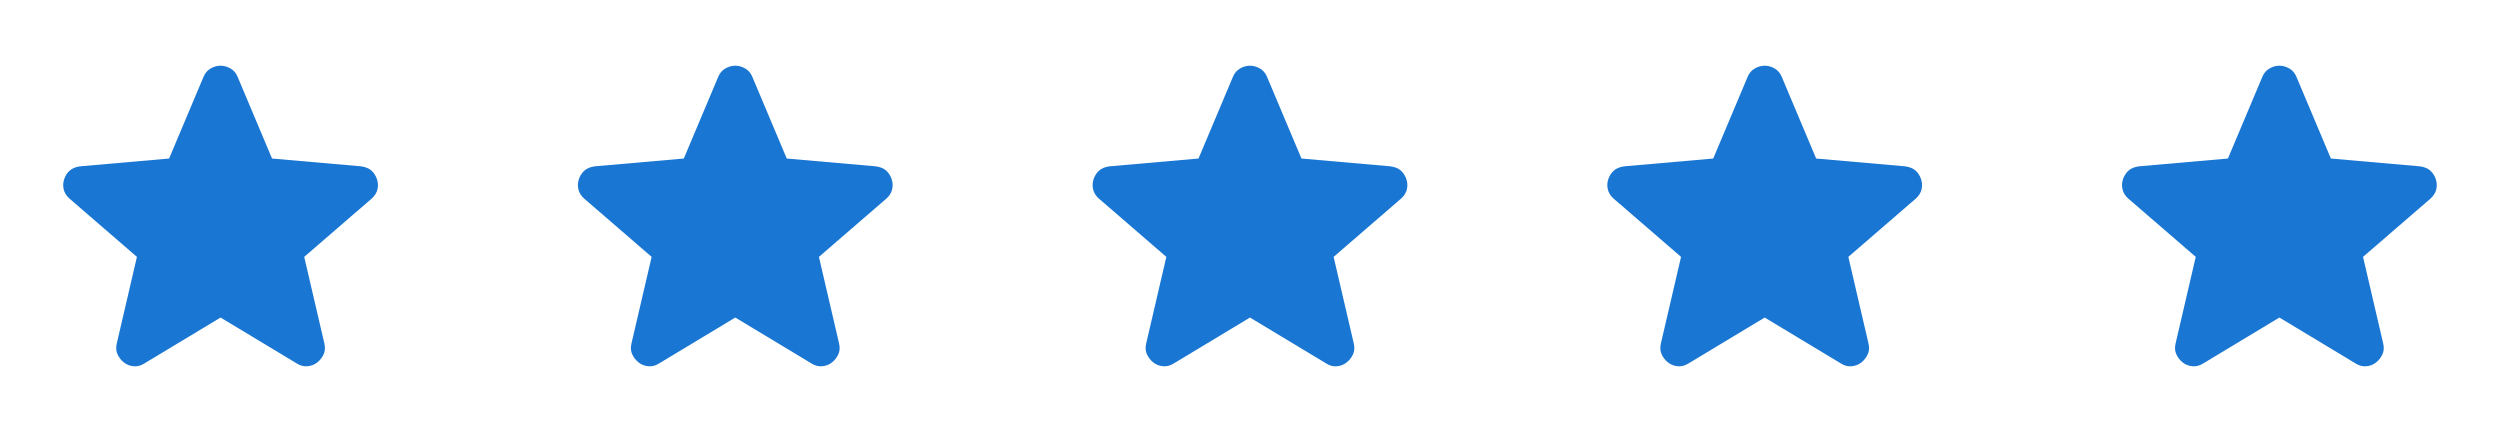
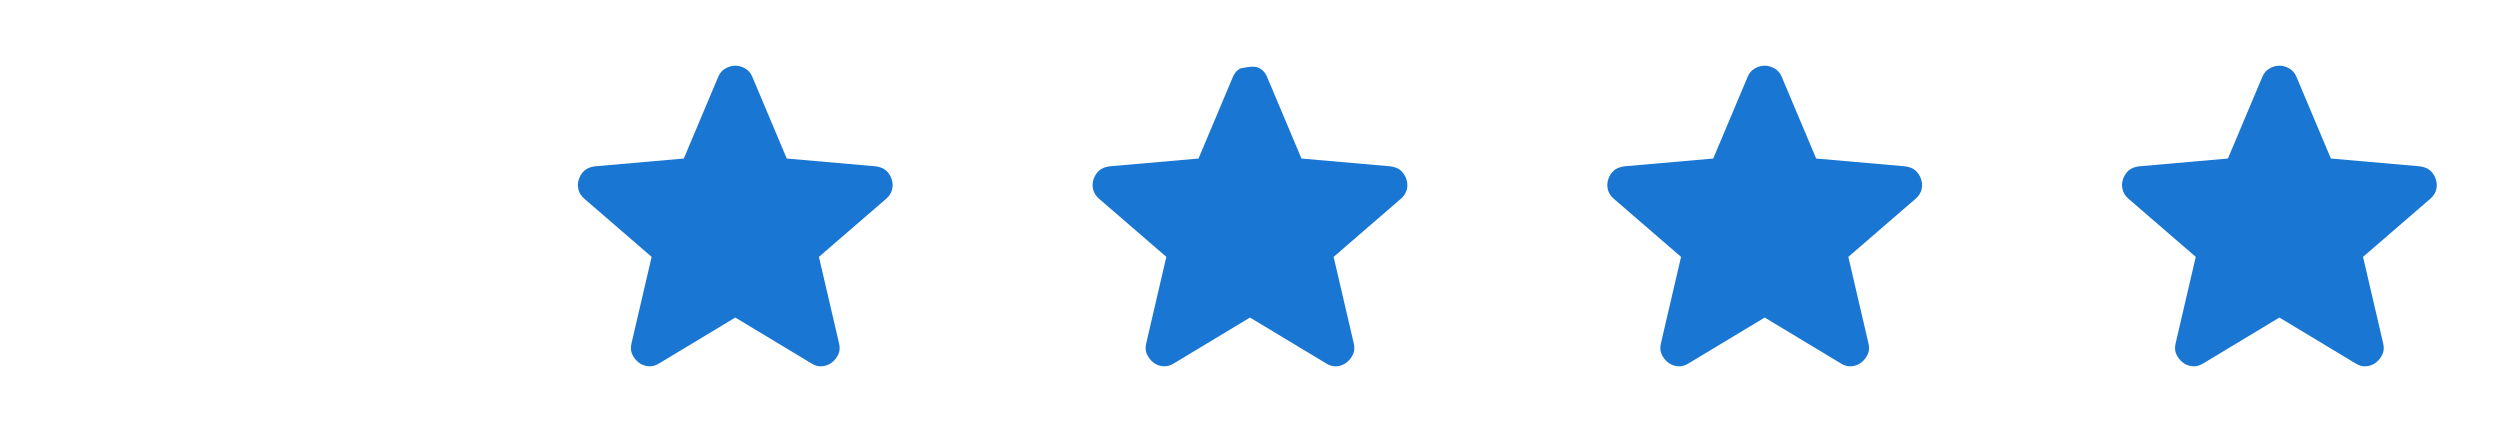
<svg xmlns="http://www.w3.org/2000/svg" width="136" height="24" viewBox="0 0 136 24" fill="none">
  <mask id="mask0_8495_75161" style="mask-type:alpha" maskUnits="userSpaceOnUse" x="0" y="0" width="24" height="24">
-     <rect width="24" height="24" fill="#D9D9D9" />
-   </mask>
+     </mask>
  <g mask="url(#mask0_8495_75161)">
    <path d="M11.999 17.274L7.849 19.774C7.666 19.891 7.474 19.941 7.274 19.924C7.074 19.908 6.899 19.841 6.749 19.724C6.599 19.608 6.482 19.462 6.399 19.287C6.316 19.112 6.299 18.916 6.349 18.699L7.449 13.974L3.774 10.799C3.607 10.649 3.503 10.478 3.462 10.287C3.42 10.095 3.432 9.908 3.499 9.724C3.566 9.541 3.666 9.391 3.799 9.274C3.932 9.158 4.116 9.083 4.349 9.049L9.199 8.624L11.074 4.174C11.157 3.974 11.287 3.824 11.461 3.724C11.636 3.624 11.816 3.574 11.999 3.574C12.182 3.574 12.361 3.624 12.537 3.724C12.711 3.824 12.841 3.974 12.924 4.174L14.799 8.624L19.649 9.049C19.882 9.083 20.066 9.158 20.199 9.274C20.332 9.391 20.432 9.541 20.499 9.724C20.566 9.908 20.578 10.095 20.537 10.287C20.495 10.478 20.391 10.649 20.224 10.799L16.549 13.974L17.649 18.699C17.699 18.916 17.682 19.112 17.599 19.287C17.516 19.462 17.399 19.608 17.249 19.724C17.099 19.841 16.924 19.908 16.724 19.924C16.524 19.941 16.332 19.891 16.149 19.774L11.999 17.274Z" fill="#1976D2" />
  </g>
  <mask id="mask1_8495_75161" style="mask-type:alpha" maskUnits="userSpaceOnUse" x="28" y="0" width="24" height="24">
    <rect x="28" width="24" height="24" fill="#D9D9D9" />
  </mask>
  <g mask="url(#mask1_8495_75161)">
    <path d="M39.999 17.274L35.849 19.774C35.666 19.891 35.474 19.941 35.274 19.924C35.074 19.908 34.899 19.841 34.749 19.724C34.599 19.608 34.482 19.462 34.399 19.287C34.316 19.112 34.299 18.916 34.349 18.699L35.449 13.974L31.774 10.799C31.607 10.649 31.503 10.478 31.462 10.287C31.42 10.095 31.432 9.908 31.499 9.724C31.566 9.541 31.666 9.391 31.799 9.274C31.932 9.158 32.116 9.083 32.349 9.049L37.199 8.624L39.074 4.174C39.157 3.974 39.286 3.824 39.462 3.724C39.636 3.624 39.816 3.574 39.999 3.574C40.182 3.574 40.361 3.624 40.536 3.724C40.712 3.824 40.841 3.974 40.924 4.174L42.799 8.624L47.649 9.049C47.882 9.083 48.066 9.158 48.199 9.274C48.332 9.391 48.432 9.541 48.499 9.724C48.566 9.908 48.578 10.095 48.536 10.287C48.495 10.478 48.391 10.649 48.224 10.799L44.549 13.974L45.649 18.699C45.699 18.916 45.682 19.112 45.599 19.287C45.516 19.462 45.399 19.608 45.249 19.724C45.099 19.841 44.924 19.908 44.724 19.924C44.524 19.941 44.332 19.891 44.149 19.774L39.999 17.274Z" fill="#1976D2" />
  </g>
  <mask id="mask2_8495_75161" style="mask-type:alpha" maskUnits="userSpaceOnUse" x="56" y="0" width="24" height="24">
    <rect x="56" width="24" height="24" fill="#D9D9D9" />
  </mask>
  <g mask="url(#mask2_8495_75161)">
-     <path d="M67.999 17.274L63.849 19.774C63.666 19.891 63.474 19.941 63.274 19.924C63.074 19.908 62.899 19.841 62.749 19.724C62.599 19.608 62.482 19.462 62.399 19.287C62.316 19.112 62.299 18.916 62.349 18.699L63.449 13.974L59.774 10.799C59.607 10.649 59.503 10.478 59.462 10.287C59.42 10.095 59.432 9.908 59.499 9.724C59.566 9.541 59.666 9.391 59.799 9.274C59.932 9.158 60.116 9.083 60.349 9.049L65.199 8.624L67.074 4.174C67.157 3.974 67.287 3.824 67.462 3.724C67.636 3.624 67.816 3.574 67.999 3.574C68.182 3.574 68.362 3.624 68.537 3.724C68.712 3.824 68.841 3.974 68.924 4.174L70.799 8.624L75.649 9.049C75.882 9.083 76.066 9.158 76.199 9.274C76.332 9.391 76.432 9.541 76.499 9.724C76.566 9.908 76.578 10.095 76.537 10.287C76.495 10.478 76.391 10.649 76.224 10.799L72.549 13.974L73.649 18.699C73.699 18.916 73.682 19.112 73.599 19.287C73.516 19.462 73.399 19.608 73.249 19.724C73.099 19.841 72.924 19.908 72.724 19.924C72.524 19.941 72.332 19.891 72.149 19.774L67.999 17.274Z" fill="#1976D2" />
+     <path d="M67.999 17.274L63.849 19.774C63.666 19.891 63.474 19.941 63.274 19.924C63.074 19.908 62.899 19.841 62.749 19.724C62.599 19.608 62.482 19.462 62.399 19.287C62.316 19.112 62.299 18.916 62.349 18.699L63.449 13.974L59.774 10.799C59.607 10.649 59.503 10.478 59.462 10.287C59.42 10.095 59.432 9.908 59.499 9.724C59.566 9.541 59.666 9.391 59.799 9.274C59.932 9.158 60.116 9.083 60.349 9.049L65.199 8.624L67.074 4.174C67.157 3.974 67.287 3.824 67.462 3.724C68.182 3.574 68.362 3.624 68.537 3.724C68.712 3.824 68.841 3.974 68.924 4.174L70.799 8.624L75.649 9.049C75.882 9.083 76.066 9.158 76.199 9.274C76.332 9.391 76.432 9.541 76.499 9.724C76.566 9.908 76.578 10.095 76.537 10.287C76.495 10.478 76.391 10.649 76.224 10.799L72.549 13.974L73.649 18.699C73.699 18.916 73.682 19.112 73.599 19.287C73.516 19.462 73.399 19.608 73.249 19.724C73.099 19.841 72.924 19.908 72.724 19.924C72.524 19.941 72.332 19.891 72.149 19.774L67.999 17.274Z" fill="#1976D2" />
  </g>
  <mask id="mask3_8495_75161" style="mask-type:alpha" maskUnits="userSpaceOnUse" x="84" y="0" width="24" height="24">
    <rect x="84" width="24" height="24" fill="#D9D9D9" />
  </mask>
  <g mask="url(#mask3_8495_75161)">
    <path d="M95.999 17.274L91.849 19.774C91.666 19.891 91.474 19.941 91.274 19.924C91.074 19.908 90.899 19.841 90.749 19.724C90.599 19.608 90.482 19.462 90.399 19.287C90.316 19.112 90.299 18.916 90.349 18.699L91.449 13.974L87.774 10.799C87.607 10.649 87.503 10.478 87.462 10.287C87.42 10.095 87.432 9.908 87.499 9.724C87.566 9.541 87.666 9.391 87.799 9.274C87.932 9.158 88.116 9.083 88.349 9.049L93.199 8.624L95.074 4.174C95.157 3.974 95.287 3.824 95.462 3.724C95.636 3.624 95.816 3.574 95.999 3.574C96.182 3.574 96.362 3.624 96.537 3.724C96.712 3.824 96.841 3.974 96.924 4.174L98.799 8.624L103.649 9.049C103.882 9.083 104.066 9.158 104.199 9.274C104.332 9.391 104.432 9.541 104.499 9.724C104.566 9.908 104.578 10.095 104.537 10.287C104.495 10.478 104.391 10.649 104.224 10.799L100.549 13.974L101.649 18.699C101.699 18.916 101.682 19.112 101.599 19.287C101.516 19.462 101.399 19.608 101.249 19.724C101.099 19.841 100.924 19.908 100.724 19.924C100.524 19.941 100.332 19.891 100.149 19.774L95.999 17.274Z" fill="#1976D2" />
  </g>
  <mask id="mask4_8495_75161" style="mask-type:alpha" maskUnits="userSpaceOnUse" x="112" y="0" width="24" height="24">
    <rect x="112" width="24" height="24" fill="#D9D9D9" />
  </mask>
  <g mask="url(#mask4_8495_75161)">
    <path d="M123.999 17.274L119.849 19.774C119.666 19.891 119.474 19.941 119.274 19.924C119.074 19.908 118.899 19.841 118.749 19.724C118.599 19.608 118.482 19.462 118.399 19.287C118.316 19.112 118.299 18.916 118.349 18.699L119.449 13.974L115.774 10.799C115.607 10.649 115.503 10.478 115.462 10.287C115.42 10.095 115.432 9.908 115.499 9.724C115.566 9.541 115.666 9.391 115.799 9.274C115.932 9.158 116.116 9.083 116.349 9.049L121.199 8.624L123.074 4.174C123.157 3.974 123.287 3.824 123.462 3.724C123.637 3.624 123.816 3.574 123.999 3.574C124.182 3.574 124.362 3.624 124.537 3.724C124.712 3.824 124.841 3.974 124.924 4.174L126.799 8.624L131.649 9.049C131.882 9.083 132.066 9.158 132.199 9.274C132.332 9.391 132.432 9.541 132.499 9.724C132.566 9.908 132.578 10.095 132.537 10.287C132.495 10.478 132.391 10.649 132.224 10.799L128.549 13.974L129.649 18.699C129.699 18.916 129.682 19.112 129.599 19.287C129.516 19.462 129.399 19.608 129.249 19.724C129.099 19.841 128.924 19.908 128.724 19.924C128.524 19.941 128.332 19.891 128.149 19.774L123.999 17.274Z" fill="#1976D2" />
  </g>
</svg>